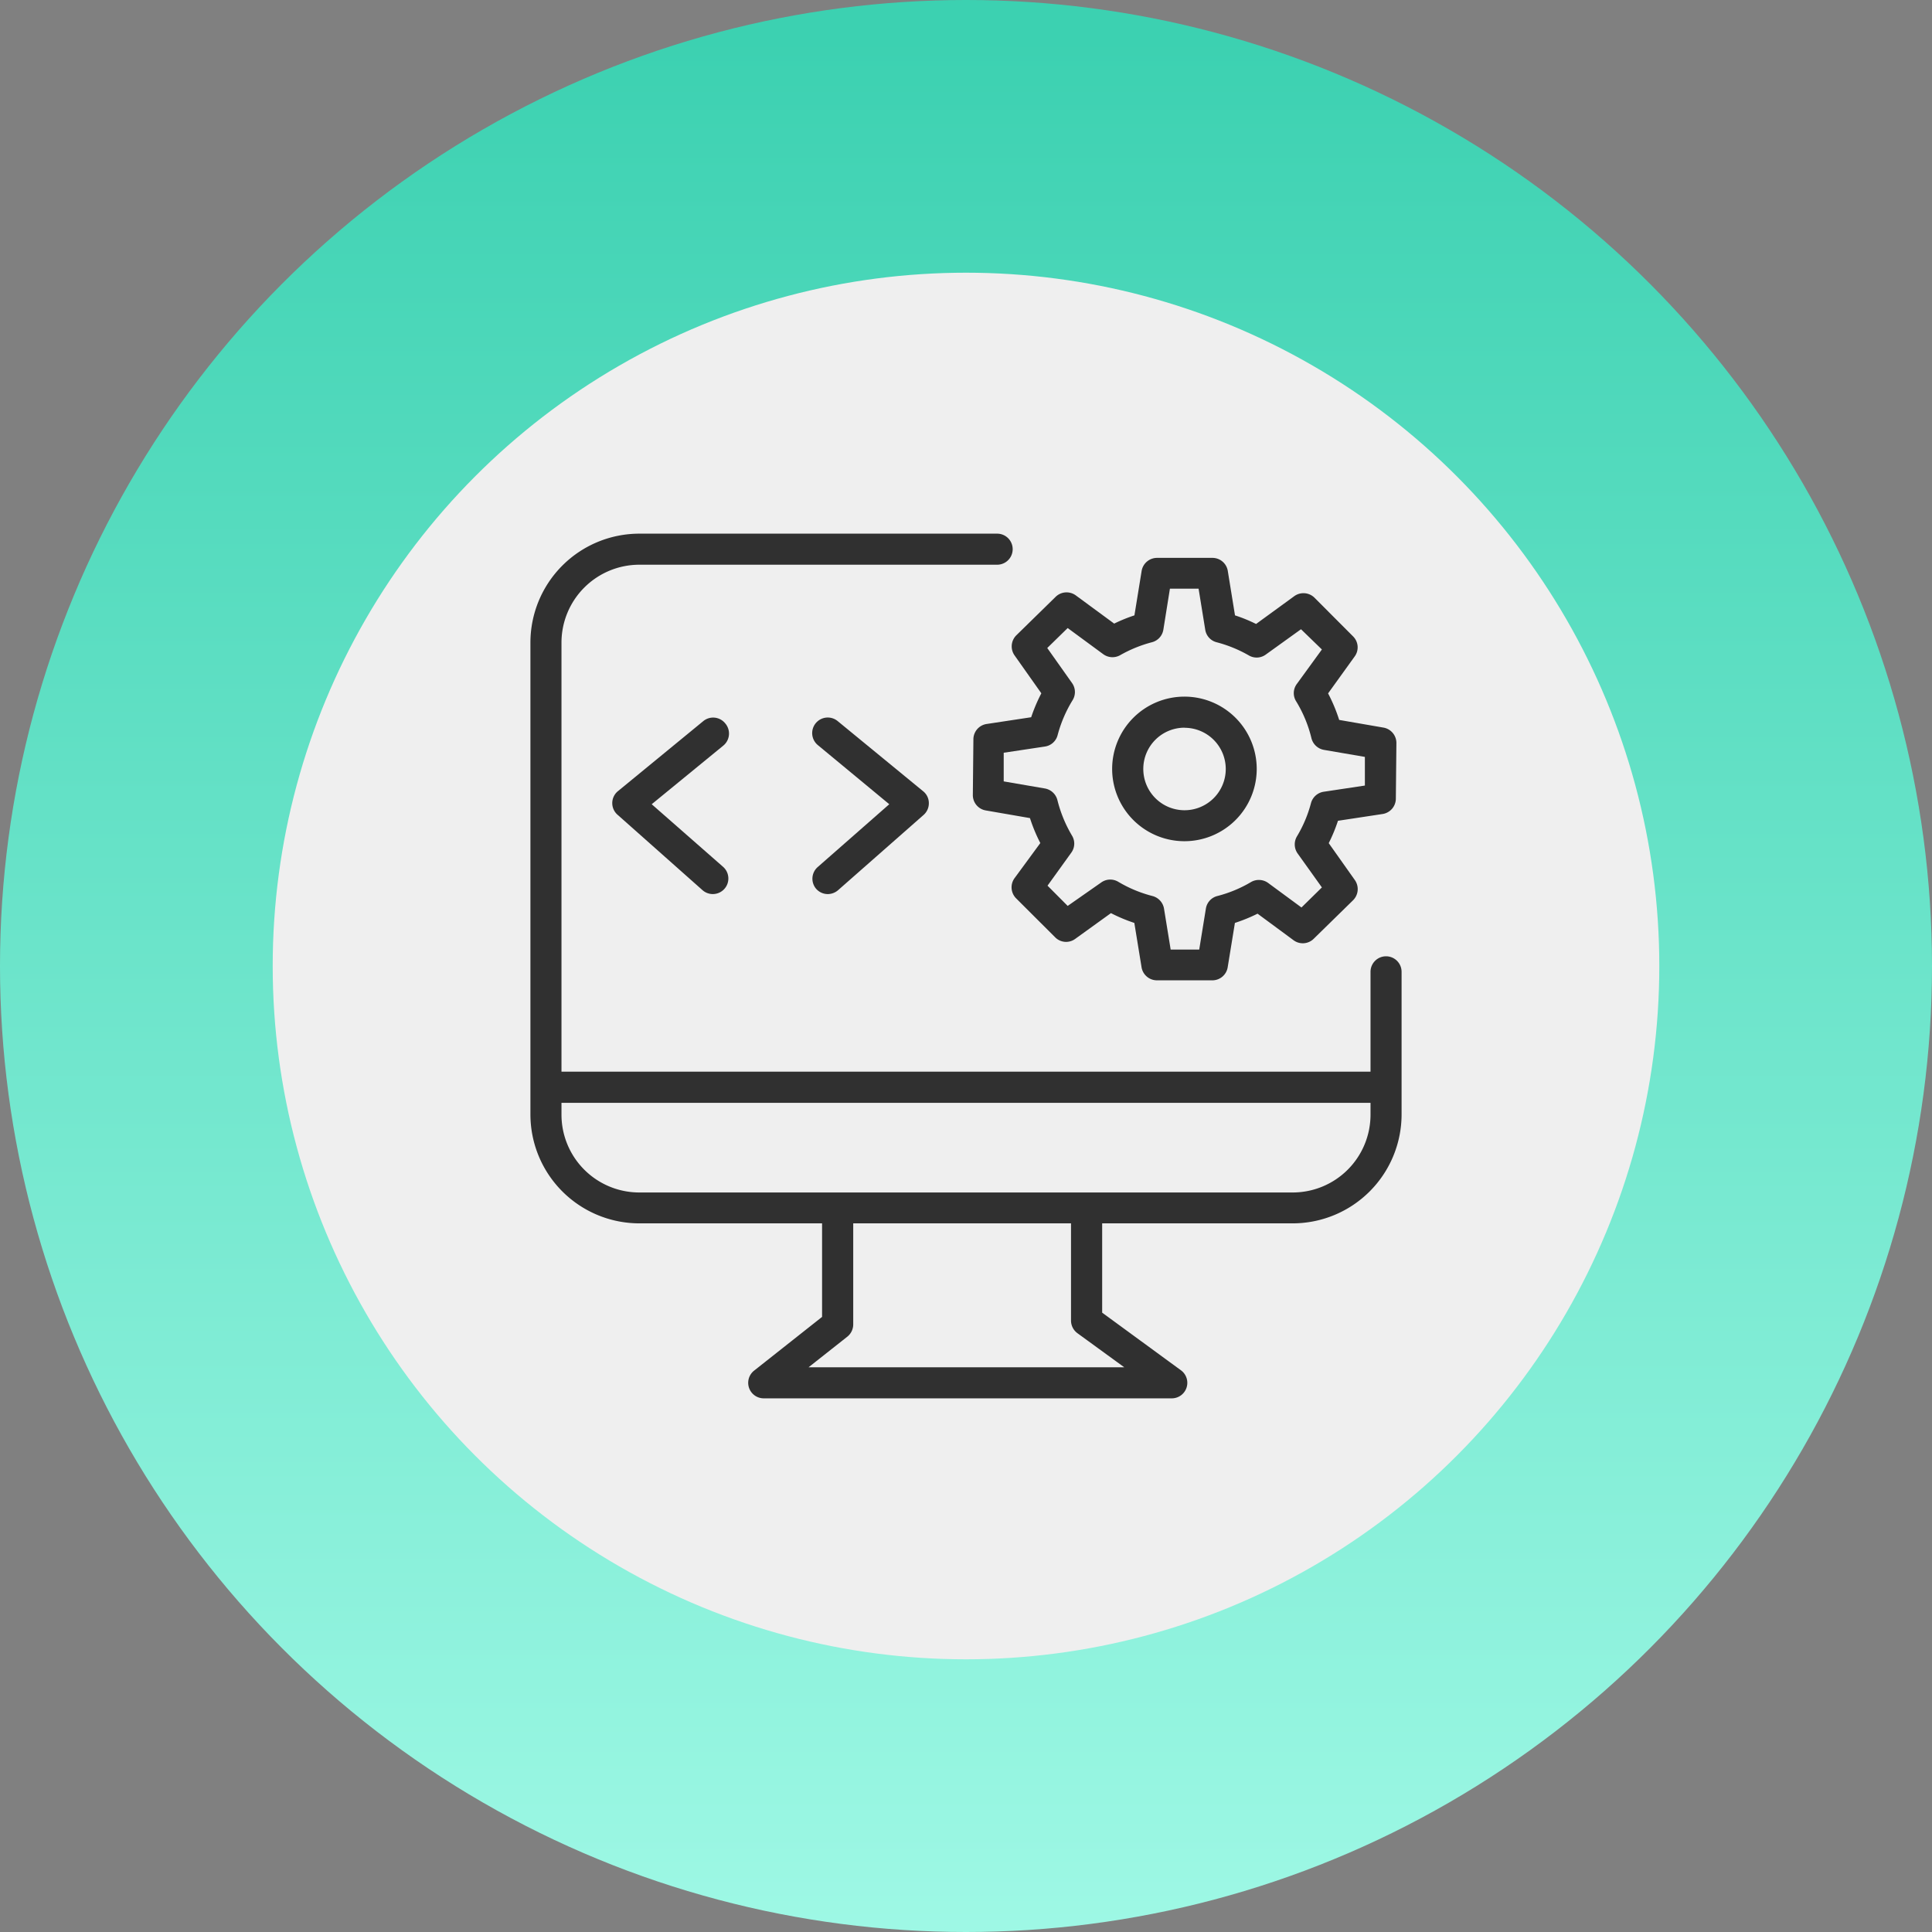
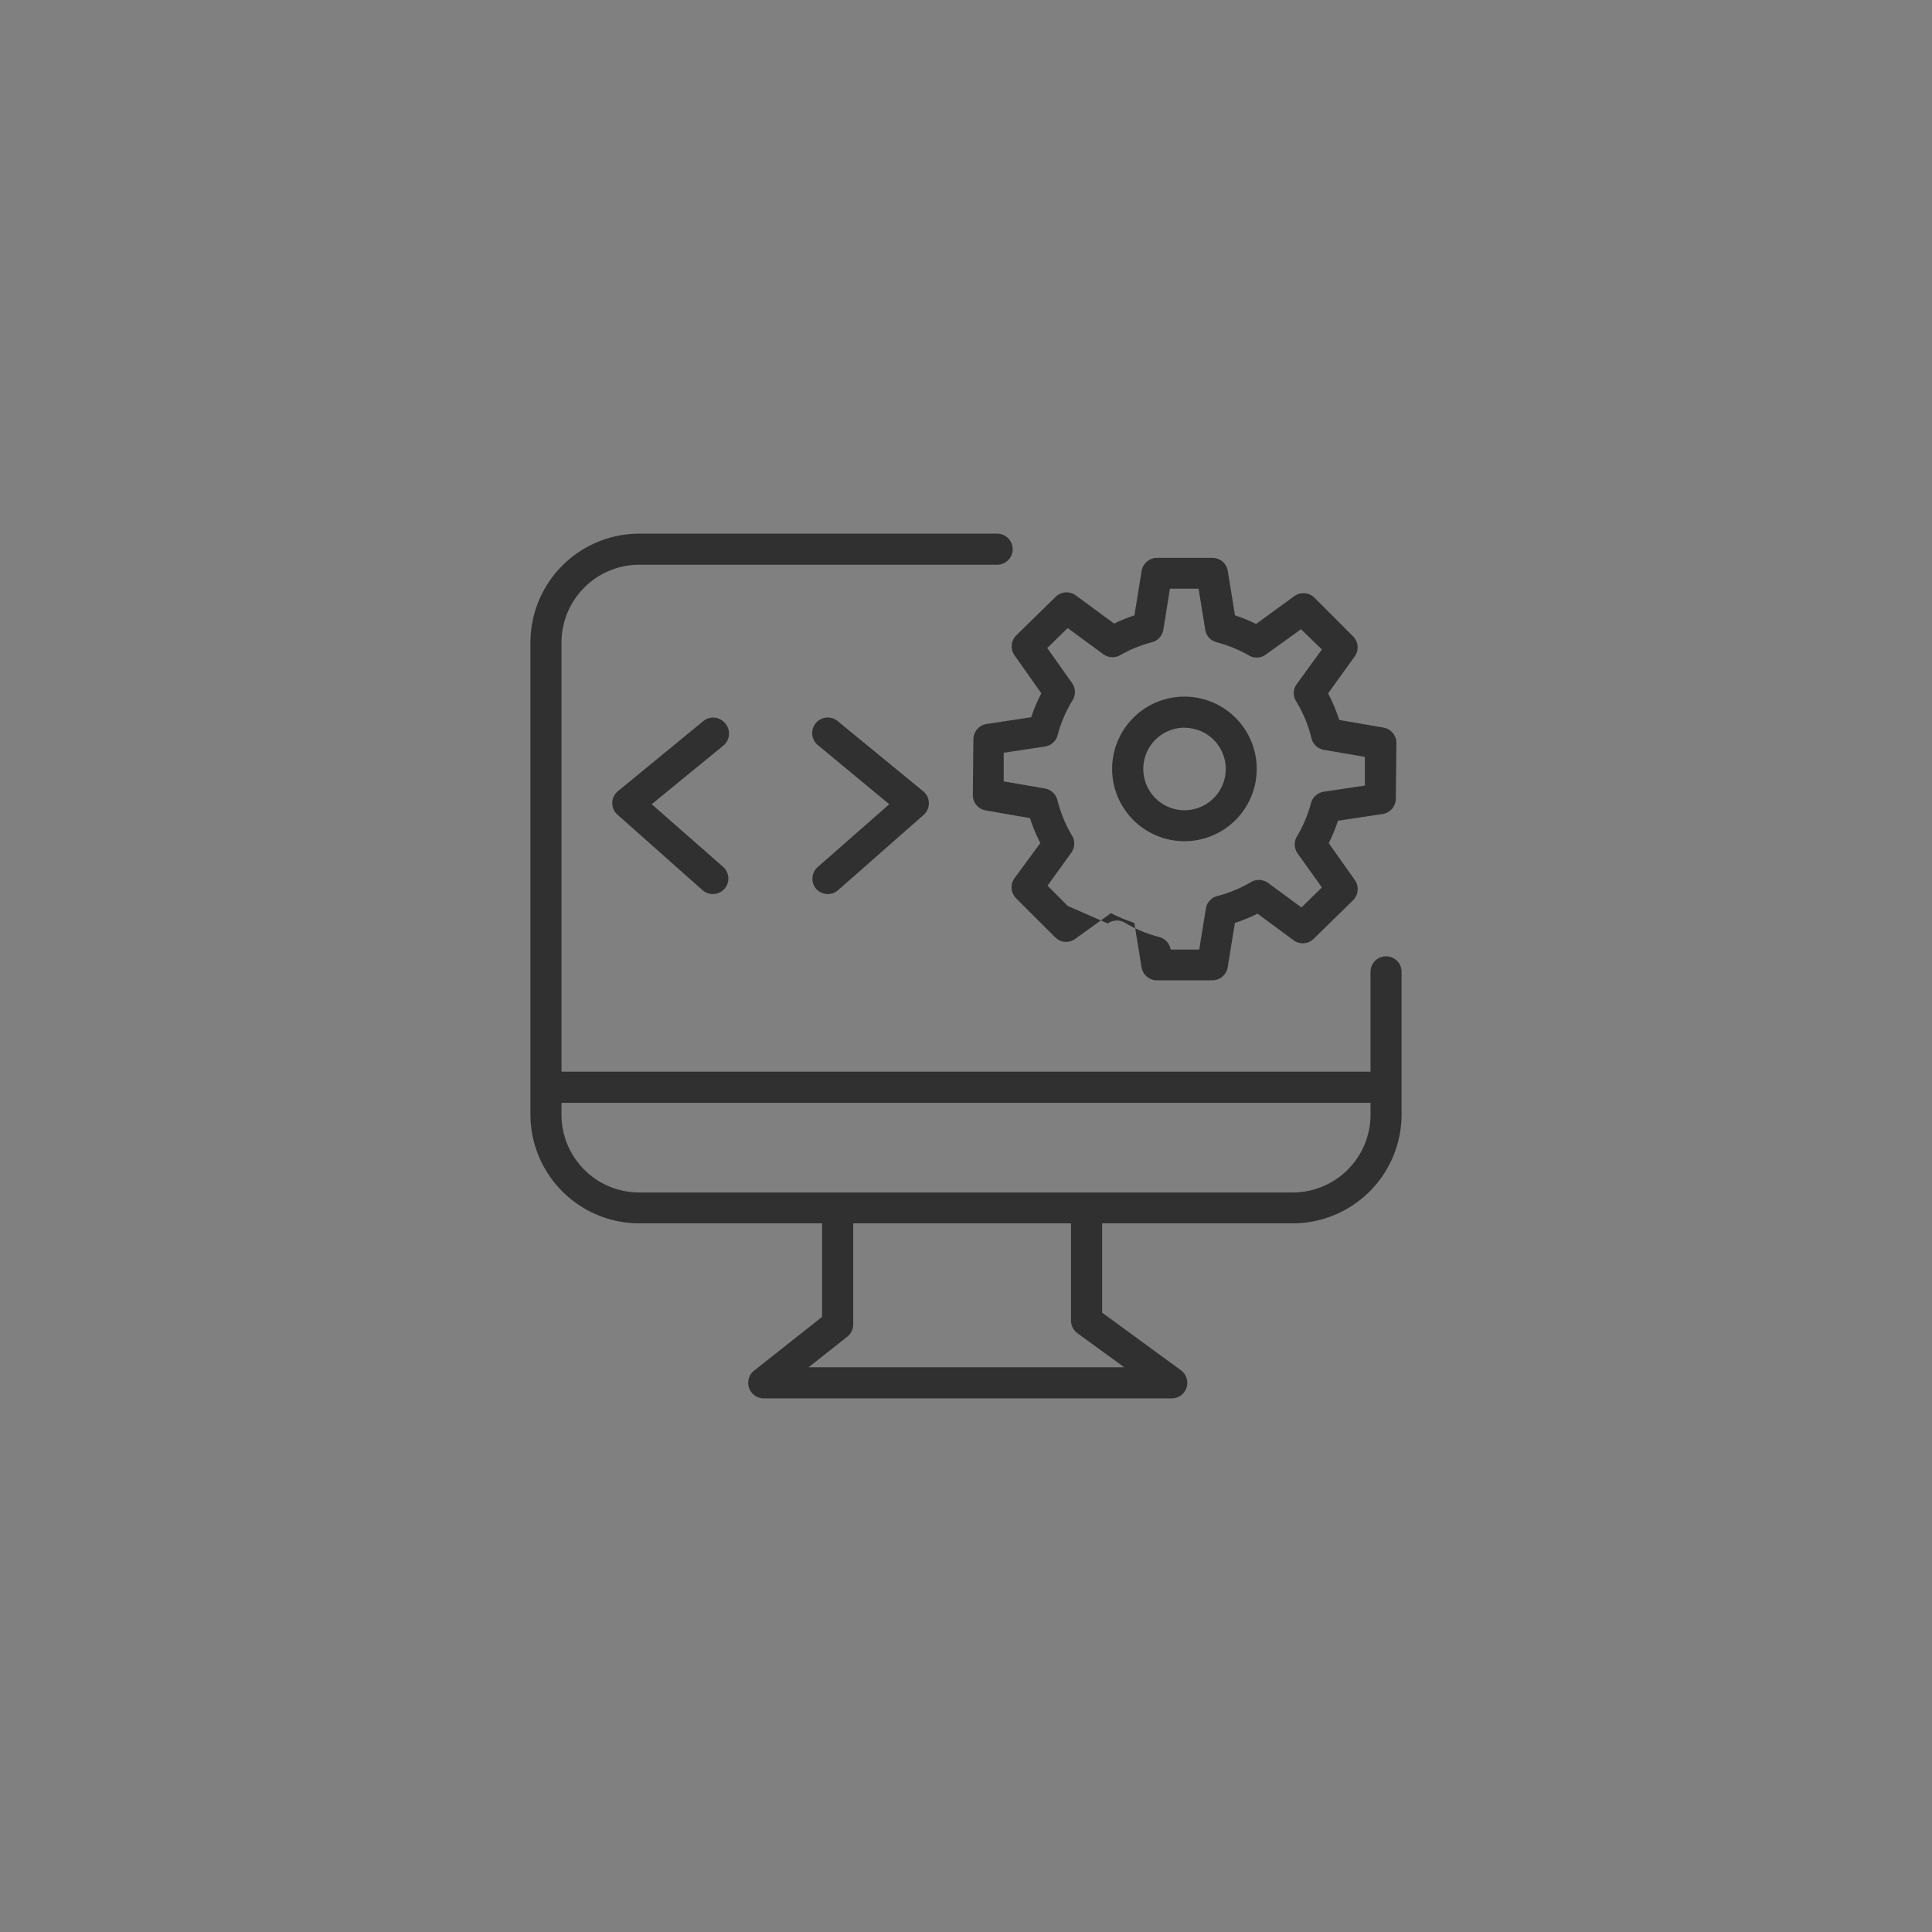
<svg xmlns="http://www.w3.org/2000/svg" viewBox="0 0 209 209">
  <rect x="0" y="0" width="209" height="209" fill="#808080" stroke="none" />
  <defs>
    <style>.cls-1{fill:url(#linear-gradient);}.cls-2{fill:#efefef;}.cls-3{fill:#303030;}</style>
    <linearGradient id="linear-gradient" x1="104.5" y1="4.01" x2="104.5" y2="213.01" gradientUnits="userSpaceOnUse">
      <stop offset="0" stop-color="#3cd1b1" />
      <stop offset="1" stop-color="#a0f9e6" />
      <stop offset="1" />
    </linearGradient>
  </defs>
  <title>automated checks</title>
  <g id="Layer_2" data-name="Layer 2">
    <g id="_0" data-name="0">
-       <circle class="cls-1" cx="104.5" cy="104.5" r="104.5" />
-       <circle class="cls-2" cx="104.5" cy="104.5" r="75" />
      <path class="cls-3" d="M149.94,103.45a1.68,1.68,0,0,0-1.68,1.68v10.8H60.74V69.51a8.43,8.43,0,0,1,8.42-8.42h38.71a1.68,1.68,0,0,0,0-3.36H69.16A11.79,11.79,0,0,0,57.38,69.51v51.05a11.79,11.79,0,0,0,11.78,11.78H88.93v10.12l-7.35,5.81a1.68,1.68,0,0,0,1,3H126.8a1.68,1.68,0,0,0,1-3L119.23,142v-9.66h20.61a11.79,11.79,0,0,0,11.78-11.78V105.13A1.68,1.68,0,0,0,149.94,103.45Zm-33.39,40.77,5.07,3.69H87.47l4.19-3.31a1.7,1.7,0,0,0,.64-1.32V132.34h23.56v10.52A1.7,1.7,0,0,0,116.55,144.22ZM139.84,129H69.16a8.42,8.42,0,0,1-8.42-8.41V119.3h87.52v1.26A8.42,8.42,0,0,1,139.84,129Z" />
      <path class="cls-3" d="M78.46,78.26A1.68,1.68,0,0,0,76.09,78L66.83,85.6a1.67,1.67,0,0,0,0,2.56L76,96.3a1.68,1.68,0,1,0,2.22-2.53L70.5,87l7.72-6.32A1.69,1.69,0,0,0,78.46,78.26Z" />
      <path class="cls-3" d="M88.28,96.14a1.68,1.68,0,0,0,1.26.58,1.72,1.72,0,0,0,1.12-.42l9.25-8.14a1.67,1.67,0,0,0,.57-1.29,1.64,1.64,0,0,0-.61-1.27L90.61,78a1.68,1.68,0,0,0-2.13,2.61L96.2,87l-7.77,6.82A1.68,1.68,0,0,0,88.28,96.14Z" />
-       <path class="cls-3" d="M109.74,70.88,112.65,75a18,18,0,0,0-1.1,2.59l-4.82.73A1.68,1.68,0,0,0,105.3,80l-.06,6a1.68,1.68,0,0,0,1.39,1.67l4.79.83a17.49,17.49,0,0,0,1.12,2.7L109.75,95a1.69,1.69,0,0,0,.17,2.18l4.22,4.21a1.66,1.66,0,0,0,2.17.18l3.87-2.79a17.37,17.37,0,0,0,2.53,1.06l.78,4.79a1.69,1.69,0,0,0,1.66,1.42h6a1.68,1.68,0,0,0,1.66-1.42l.78-4.79a18.08,18.08,0,0,0,2.45-1l3.89,2.87a1.68,1.68,0,0,0,2.18-.15l4.26-4.17a1.7,1.7,0,0,0,.2-2.18l-2.83-4a17.71,17.71,0,0,0,1-2.42l4.81-.73A1.69,1.69,0,0,0,151,86.38l.06-6a1.69,1.69,0,0,0-1.4-1.67l-4.79-.83a17.58,17.58,0,0,0-1.2-2.87l2.88-4a1.67,1.67,0,0,0-.18-2.17l-4.21-4.22A1.7,1.7,0,0,0,140,64.5l-4.12,3a16.53,16.53,0,0,0-2.28-.93l-.78-4.81a1.68,1.68,0,0,0-1.66-1.41h-6a1.69,1.69,0,0,0-1.66,1.41l-.78,4.81a17,17,0,0,0-2.19.89l-4.15-3.05a1.69,1.69,0,0,0-2.18.15l-4.26,4.17A1.69,1.69,0,0,0,109.74,70.88ZM116,73.93l-2.71-3.83,2.21-2.16,3.85,2.83a1.69,1.69,0,0,0,1.82.11,14.16,14.16,0,0,1,3.43-1.4,1.68,1.68,0,0,0,1.25-1.36l.71-4.44h3.1l.72,4.44a1.66,1.66,0,0,0,1.24,1.36,14.19,14.19,0,0,1,3.49,1.43,1.67,1.67,0,0,0,1.82-.1l3.81-2.74L143,70.26,140.28,74a1.66,1.66,0,0,0-.07,1.86,13.88,13.88,0,0,1,1.66,4,1.7,1.7,0,0,0,1.35,1.26l4.43.76,0,3.1-4.46.67a1.69,1.69,0,0,0-1.37,1.23,13.82,13.82,0,0,1-1.52,3.6,1.7,1.7,0,0,0,.07,1.84L143,96l-2.21,2.17-3.6-2.65a1.7,1.7,0,0,0-1.86-.1,13.89,13.89,0,0,1-3.64,1.51,1.67,1.67,0,0,0-1.24,1.36l-.72,4.43h-3.09l-.72-4.43a1.7,1.7,0,0,0-1.25-1.36,14.08,14.08,0,0,1-3.7-1.54,1.68,1.68,0,0,0-1.85.08L115.5,98l-2.18-2.19,2.57-3.57a1.66,1.66,0,0,0,.08-1.84,14.29,14.29,0,0,1-1.58-3.84A1.7,1.7,0,0,0,113,85.29l-4.42-.76,0-3.1,4.45-.67a1.67,1.67,0,0,0,1.38-1.23,14.09,14.09,0,0,1,1.6-3.75A1.68,1.68,0,0,0,116,73.93Z" />
+       <path class="cls-3" d="M109.74,70.88,112.65,75a18,18,0,0,0-1.1,2.59l-4.82.73A1.68,1.68,0,0,0,105.3,80l-.06,6a1.68,1.68,0,0,0,1.39,1.67l4.79.83a17.49,17.49,0,0,0,1.12,2.7L109.75,95a1.69,1.69,0,0,0,.17,2.18l4.22,4.21a1.66,1.66,0,0,0,2.17.18l3.87-2.79a17.37,17.37,0,0,0,2.53,1.06l.78,4.79a1.69,1.69,0,0,0,1.66,1.42h6a1.68,1.68,0,0,0,1.66-1.42l.78-4.79a18.08,18.08,0,0,0,2.45-1l3.89,2.87a1.68,1.68,0,0,0,2.18-.15l4.26-4.17a1.7,1.7,0,0,0,.2-2.18l-2.83-4a17.71,17.71,0,0,0,1-2.42l4.81-.73A1.69,1.69,0,0,0,151,86.38l.06-6a1.69,1.69,0,0,0-1.4-1.67l-4.79-.83a17.58,17.58,0,0,0-1.2-2.87l2.88-4a1.67,1.67,0,0,0-.18-2.17l-4.21-4.22A1.7,1.7,0,0,0,140,64.5l-4.12,3a16.53,16.53,0,0,0-2.28-.93l-.78-4.81a1.68,1.68,0,0,0-1.66-1.41h-6a1.69,1.69,0,0,0-1.66,1.41l-.78,4.81a17,17,0,0,0-2.19.89l-4.15-3.05a1.69,1.69,0,0,0-2.18.15l-4.26,4.17A1.69,1.69,0,0,0,109.74,70.88ZM116,73.93l-2.71-3.83,2.21-2.16,3.85,2.83a1.69,1.69,0,0,0,1.82.11,14.16,14.16,0,0,1,3.43-1.4,1.68,1.68,0,0,0,1.25-1.36l.71-4.44h3.1l.72,4.44a1.66,1.66,0,0,0,1.24,1.36,14.19,14.19,0,0,1,3.49,1.43,1.67,1.67,0,0,0,1.82-.1l3.81-2.74L143,70.26,140.28,74a1.66,1.66,0,0,0-.07,1.86,13.88,13.88,0,0,1,1.66,4,1.7,1.7,0,0,0,1.35,1.26l4.43.76,0,3.1-4.46.67a1.69,1.69,0,0,0-1.37,1.23,13.82,13.82,0,0,1-1.52,3.6,1.7,1.7,0,0,0,.07,1.84L143,96l-2.21,2.17-3.6-2.65a1.7,1.7,0,0,0-1.86-.1,13.89,13.89,0,0,1-3.64,1.51,1.67,1.67,0,0,0-1.24,1.36l-.72,4.43h-3.09a1.7,1.7,0,0,0-1.25-1.36,14.08,14.08,0,0,1-3.7-1.54,1.68,1.68,0,0,0-1.85.08L115.5,98l-2.18-2.19,2.57-3.57a1.66,1.66,0,0,0,.08-1.84,14.29,14.29,0,0,1-1.58-3.84A1.7,1.7,0,0,0,113,85.29l-4.42-.76,0-3.1,4.45-.67a1.67,1.67,0,0,0,1.38-1.23,14.09,14.09,0,0,1,1.6-3.75A1.68,1.68,0,0,0,116,73.93Z" />
      <path class="cls-3" d="M128.13,91a7.82,7.82,0,1,0-7.82-7.81A7.82,7.82,0,0,0,128.13,91Zm0-12.27a4.46,4.46,0,1,1-4.45,4.46A4.46,4.46,0,0,1,128.13,78.72Z" />
    </g>
  </g>
</svg>